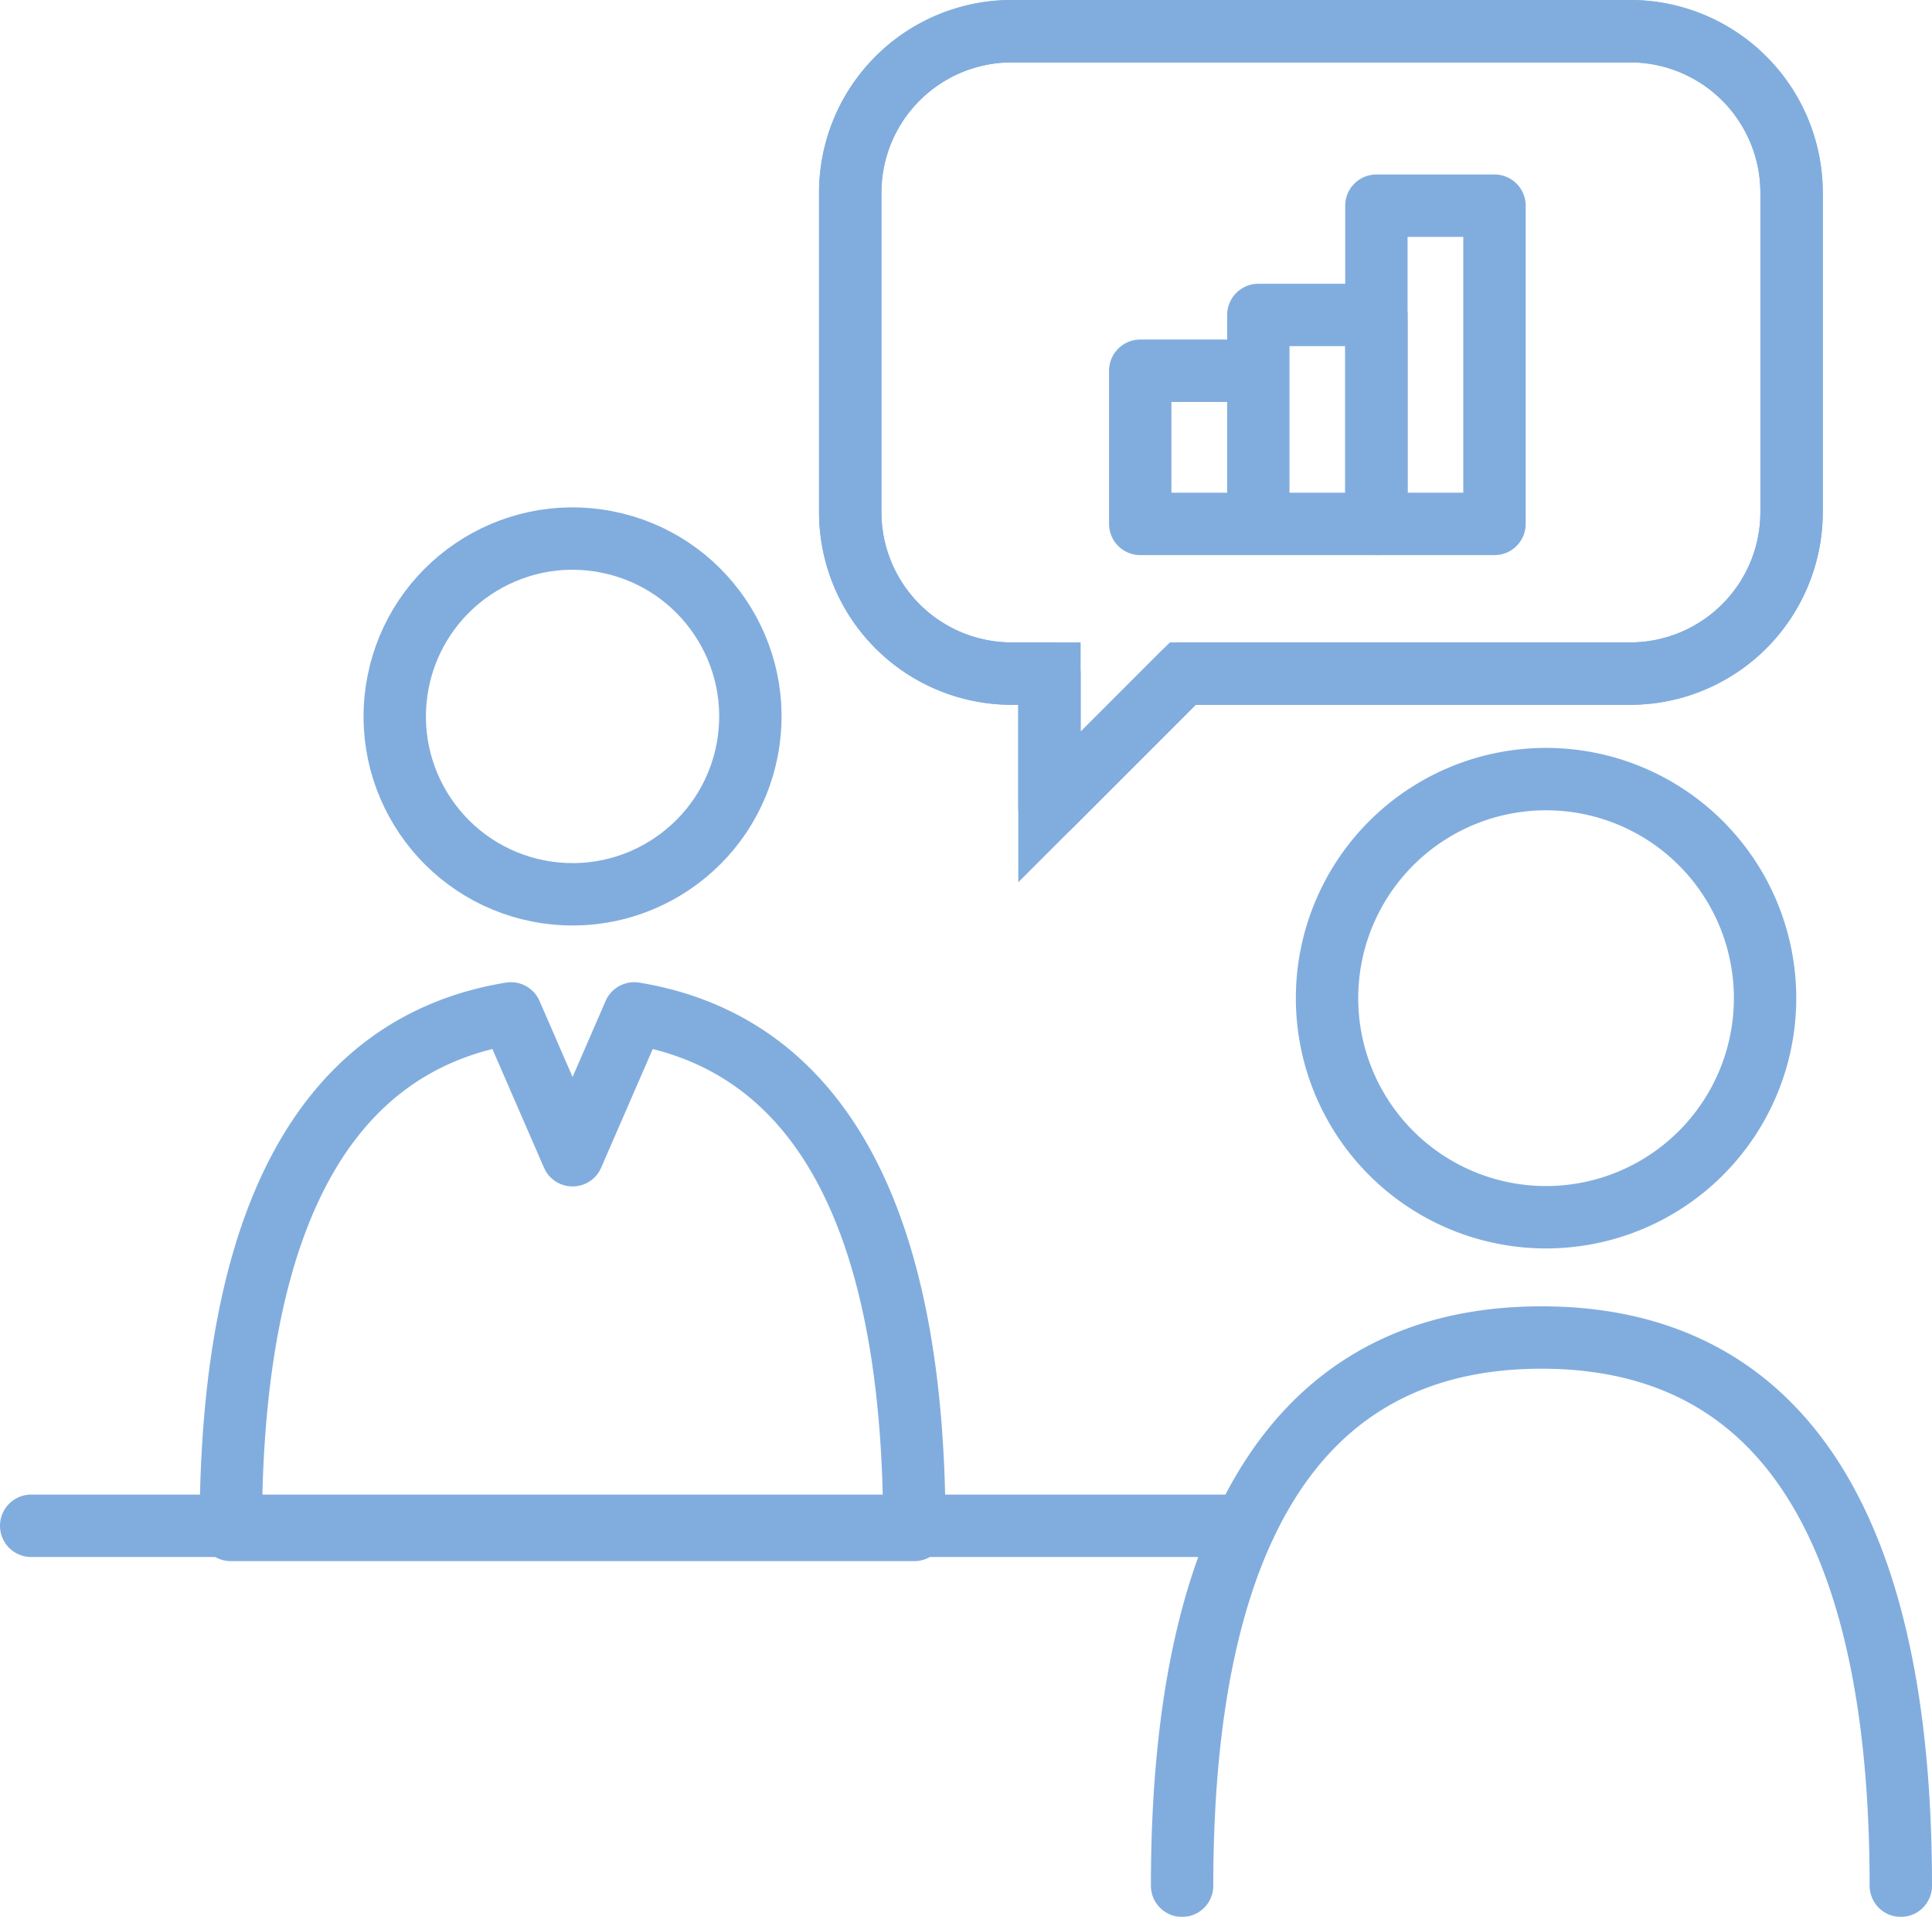
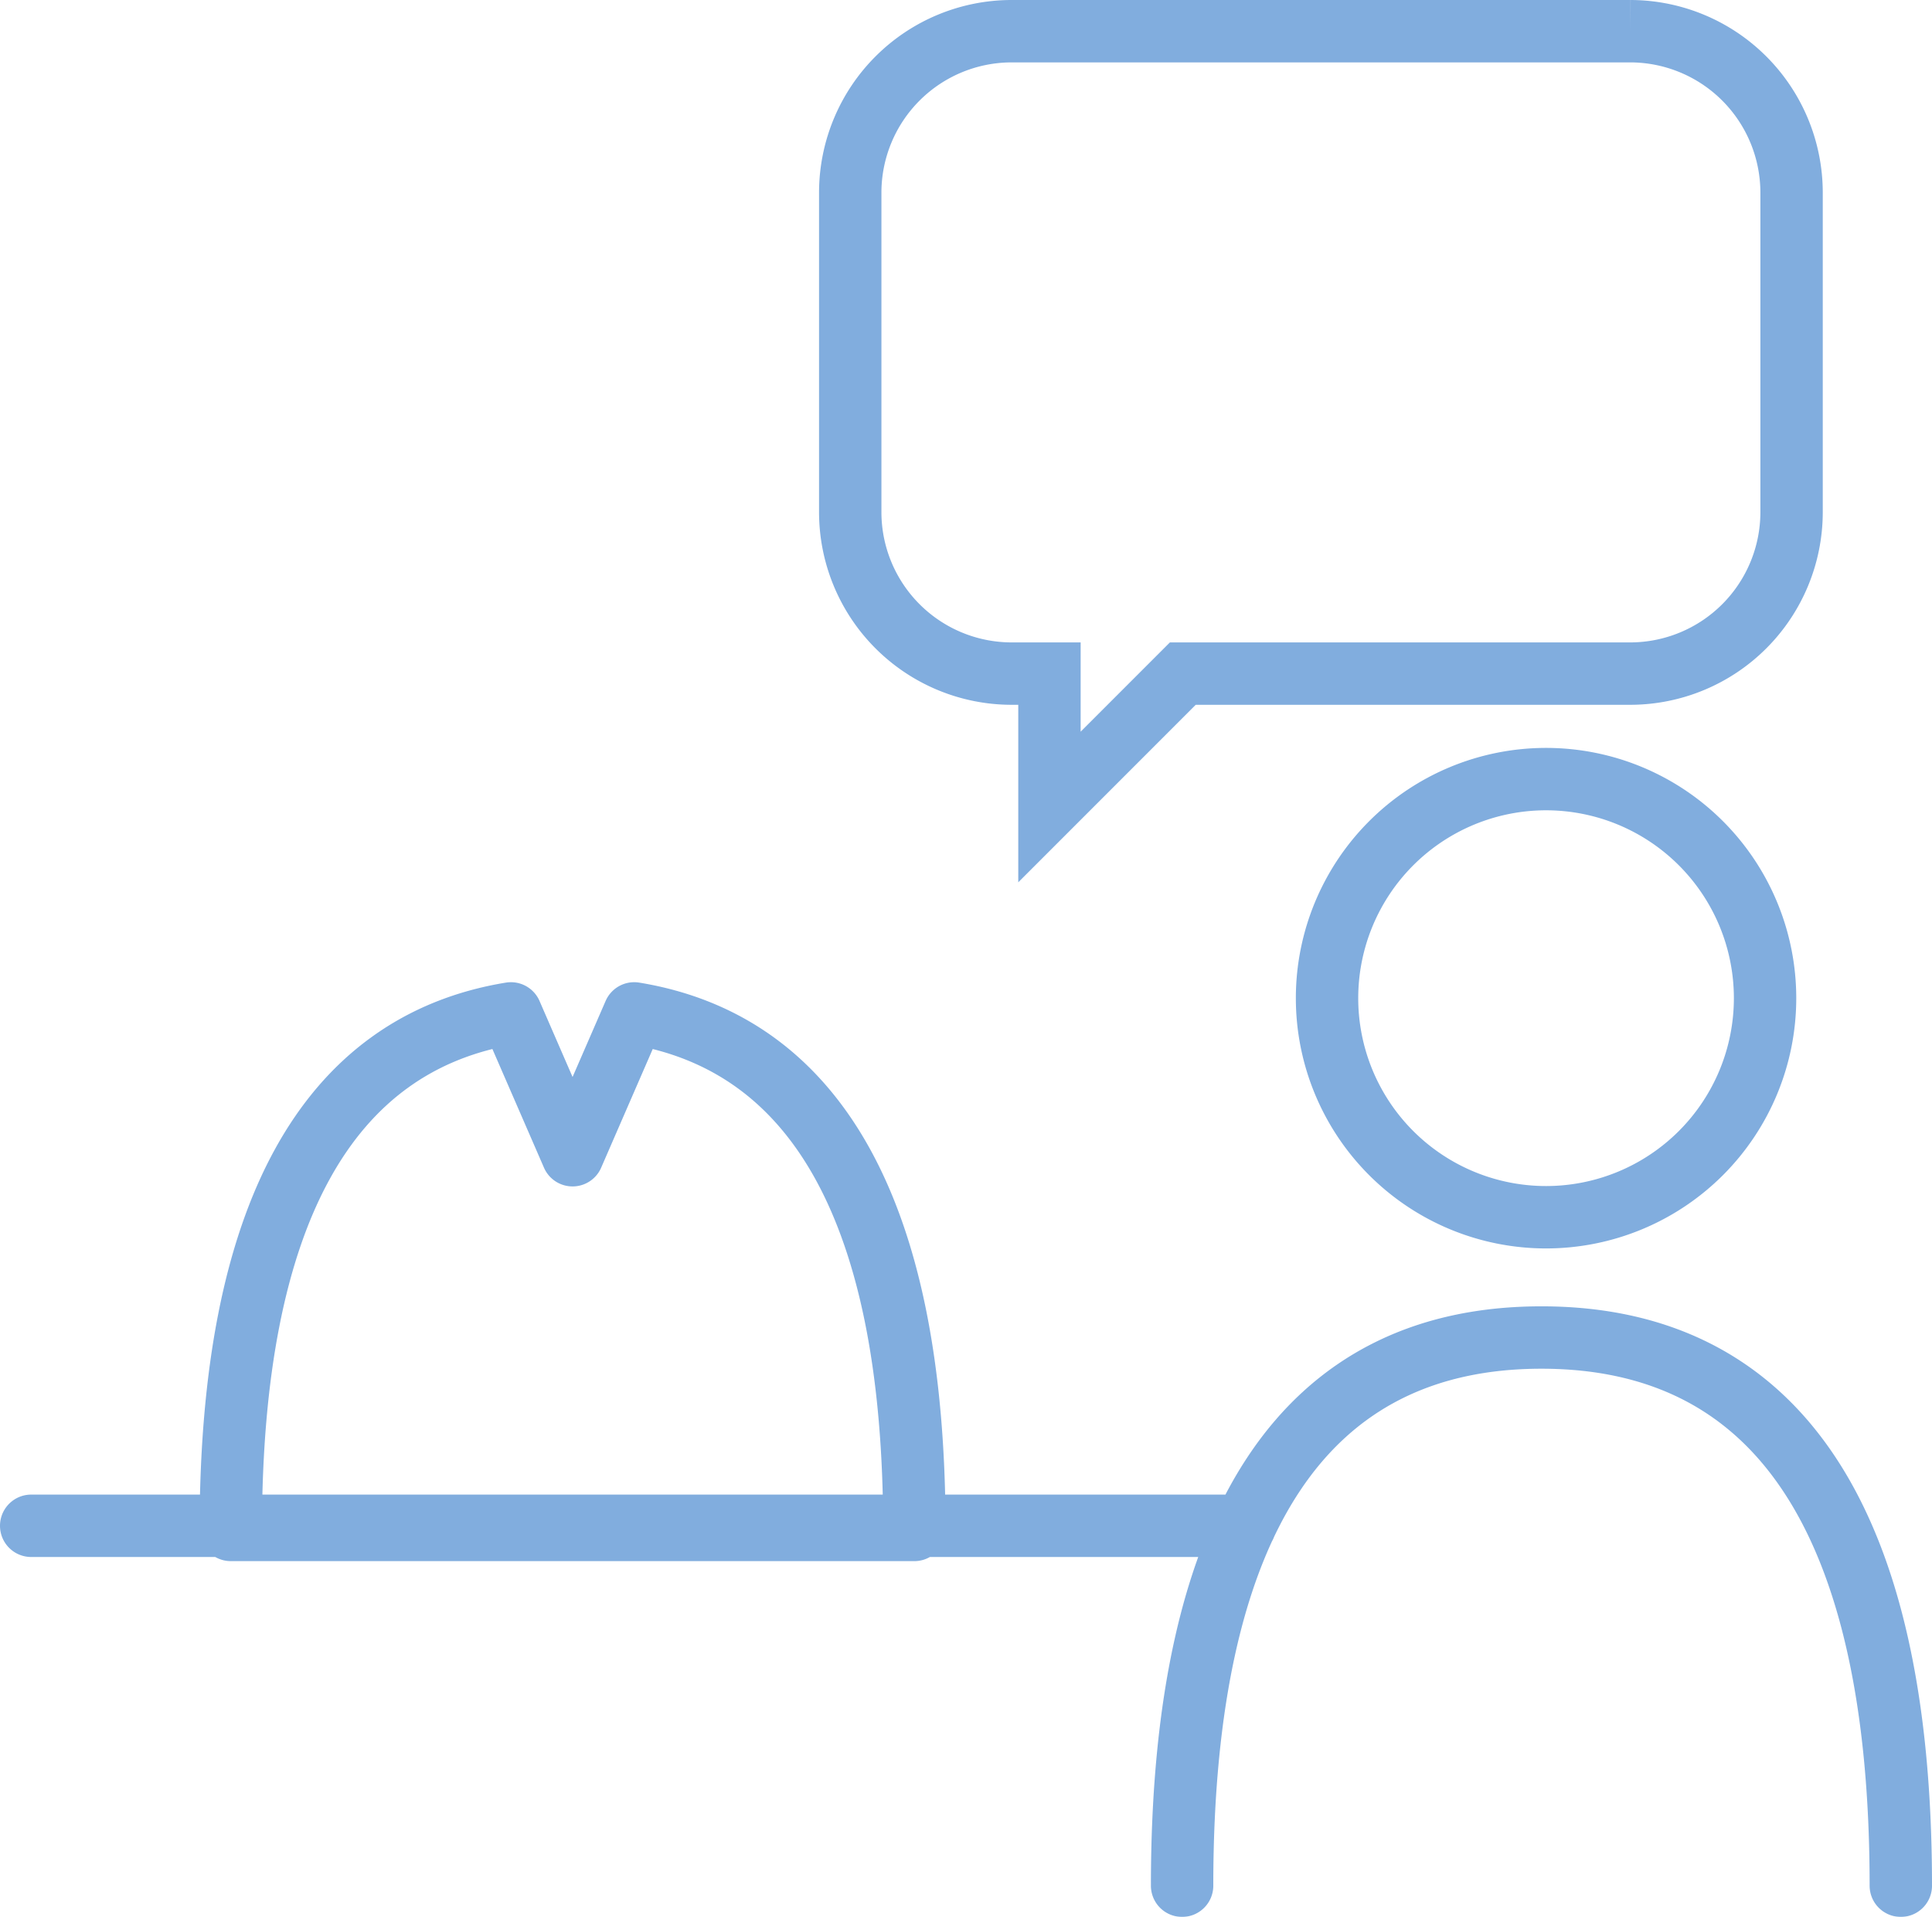
<svg xmlns="http://www.w3.org/2000/svg" width="92.924" height="92.176">
  <g opacity=".8" fill="none" stroke="#6198d6" stroke-width="3">
    <g transform="translate(1.5 24.437)" stroke-linecap="round" stroke-linejoin="round">
      <path d="M83.395 23.561a10.534 10.534 0 11-10.534-10.534 10.534 10.534 0 0110.534 10.534zm6.529 42.678c0-17.7-6.025-26.36-17.284-26.36s-17.284 8.661-17.284 26.36M0 48.932h58.377M29.004 24.293l-2.965 6.82-2.965-6.82C14.274 25.735 9.6 33.925 9.6 49.131h32.878c0-15.202-4.677-23.392-13.474-24.838z" />
-       <circle cx="8.552" cy="8.552" r="8.552" transform="rotate(-79.099 18.18 -1.305)" />
    </g>
    <path d="M78.425 1.5H48.64a7.768 7.768 0 00-7.746 7.745v15.4a7.768 7.768 0 007.746 7.746h1.836v6.414l6.414-6.414h21.535a7.768 7.768 0 007.745-7.746v-15.4A7.768 7.768 0 0078.425 1.5" />
-     <path d="M78.425 1.5H48.64a7.768 7.768 0 00-7.746 7.745v15.4a7.768 7.768 0 007.746 7.746h1.836v6.414l6.414-6.414h21.535a7.768 7.768 0 007.745-7.746v-15.4A7.768 7.768 0 0078.425 1.5z" stroke-linecap="round" stroke-linejoin="round" />
-     <path stroke-linecap="round" stroke-linejoin="round" d="M54.842 17.827h5.68v7.366h-5.68zm5.68-2.682h5.68v10.048h-5.68z" />
-     <path stroke-linecap="round" stroke-linejoin="round" d="M66.201 9.89h5.68v15.303h-5.68z" />
  </g>
</svg>